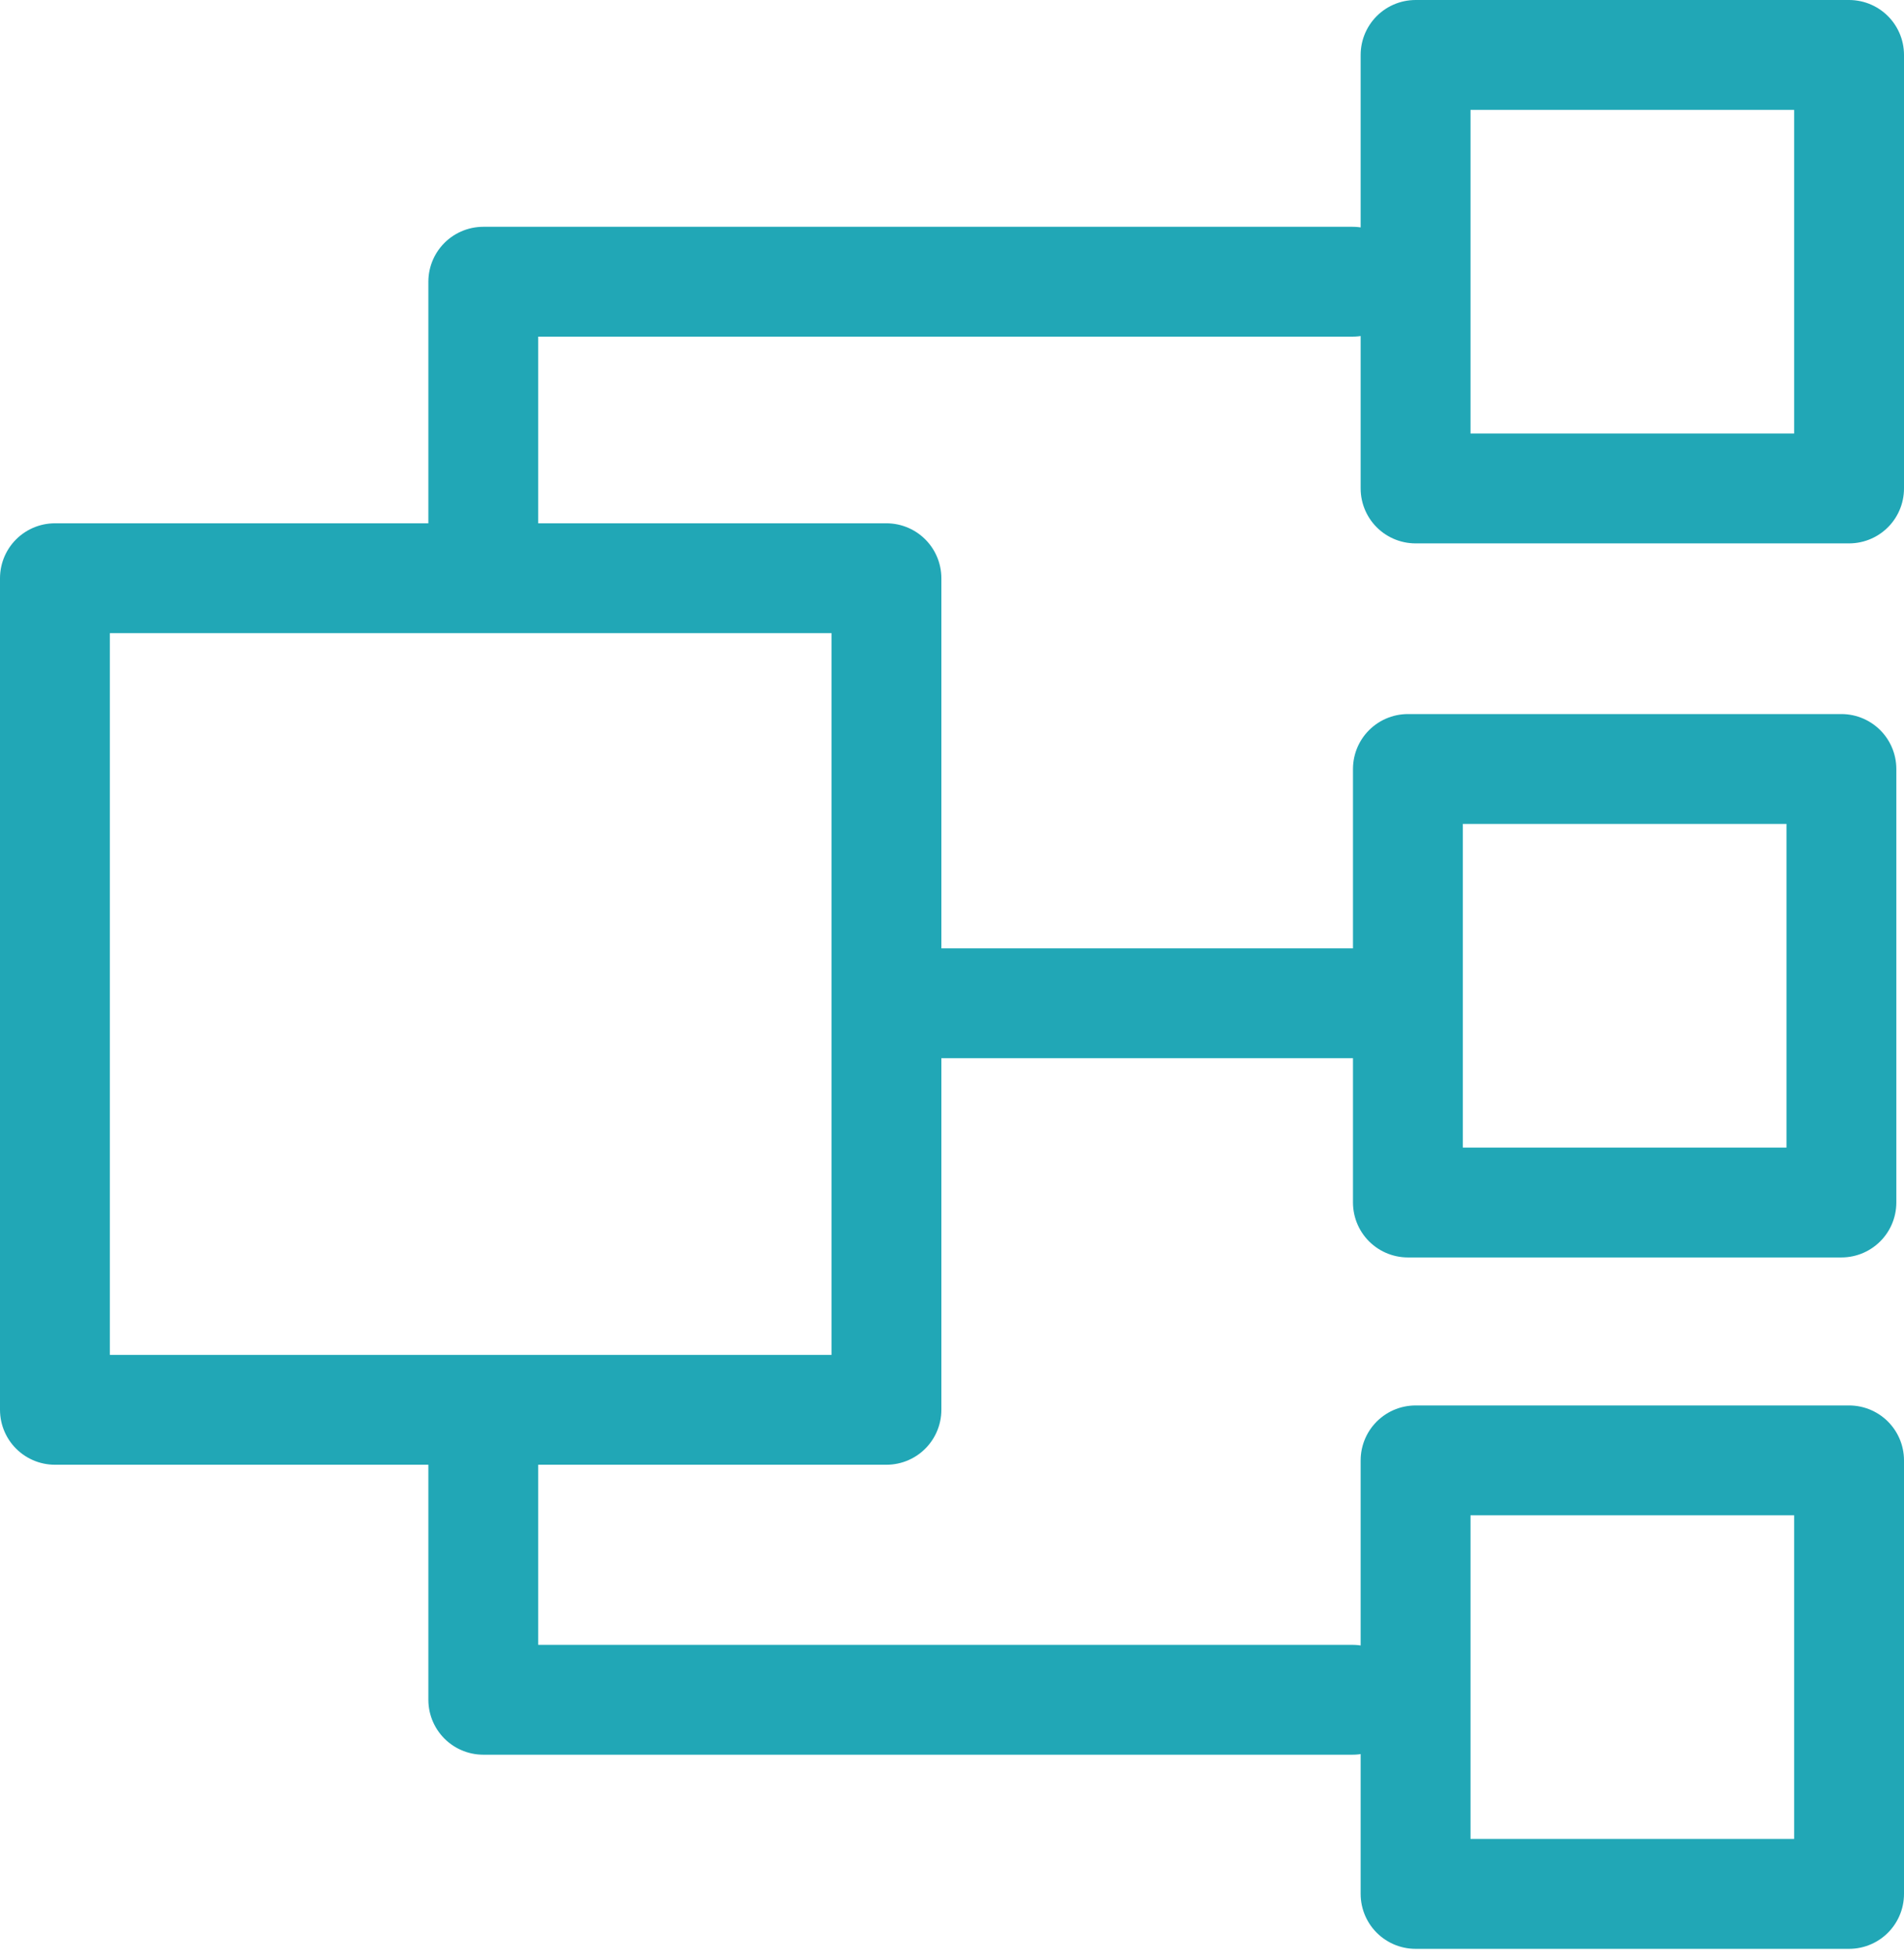
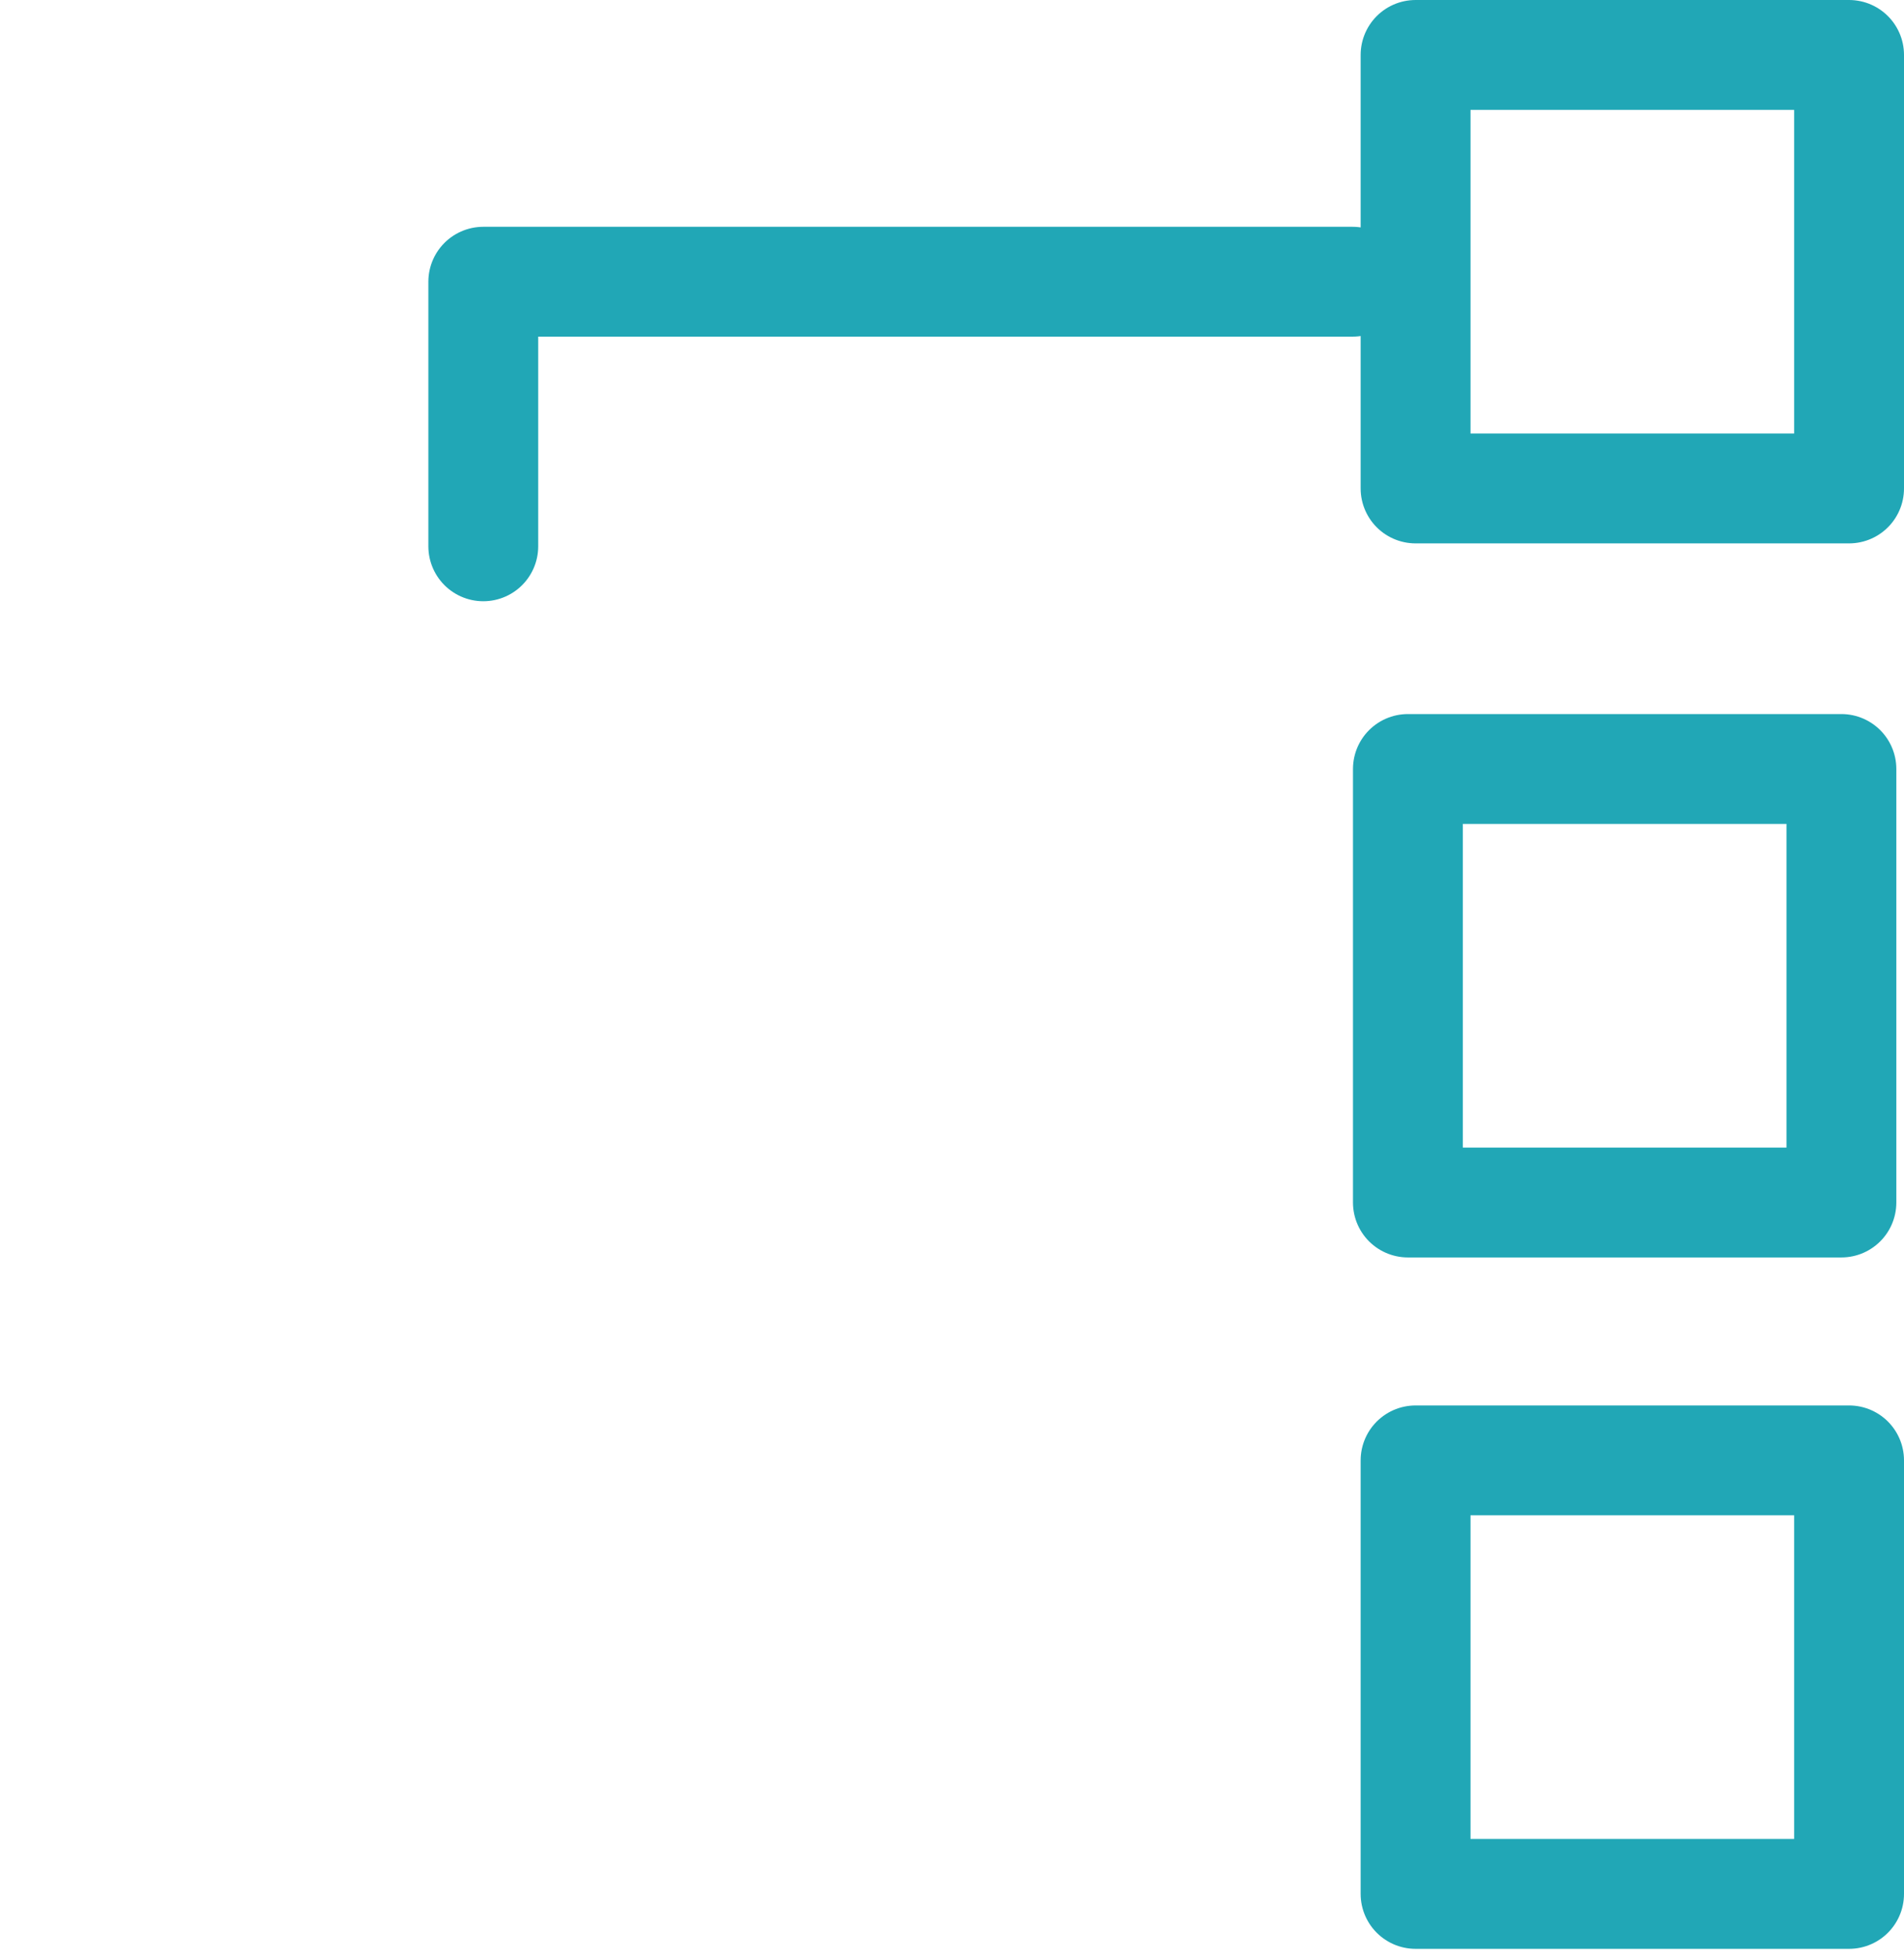
<svg xmlns="http://www.w3.org/2000/svg" width="104" height="107" viewBox="0 0 104 107" fill="none">
-   <path d="M73.881 92.837H26.398V78.386" stroke="#21A7B6" stroke-width="6" stroke-linecap="round" stroke-linejoin="round" />
  <path d="M77.321 79.762V103.44H101V79.762H77.321Z" stroke="#21A7B6" stroke-width="6" stroke-miterlimit="10" stroke-linecap="round" stroke-linejoin="round" />
-   <line x1="51" y1="54.797" x2="76.656" y2="54.797" stroke="#21A7B6" stroke-width="6" stroke-linecap="round" />
  <path d="M76.902 42V65.678H100.581V42H76.902Z" stroke="#21A7B6" stroke-width="6" stroke-miterlimit="10" stroke-linecap="round" stroke-linejoin="round" />
-   <path d="M3 31.581L3 77H48.419V31.581H3Z" stroke="#21A7B6" stroke-width="6" stroke-miterlimit="10" stroke-linecap="round" stroke-linejoin="round" />
  <path d="M73.881 15.387H26.398V29.838" stroke="#21A7B6" stroke-width="6" stroke-linecap="round" stroke-linejoin="round" />
  <path d="M77.321 3V26.678H101V3H77.321Z" stroke="#21A7B6" stroke-width="6" stroke-miterlimit="10" stroke-linecap="round" stroke-linejoin="round" />
</svg>